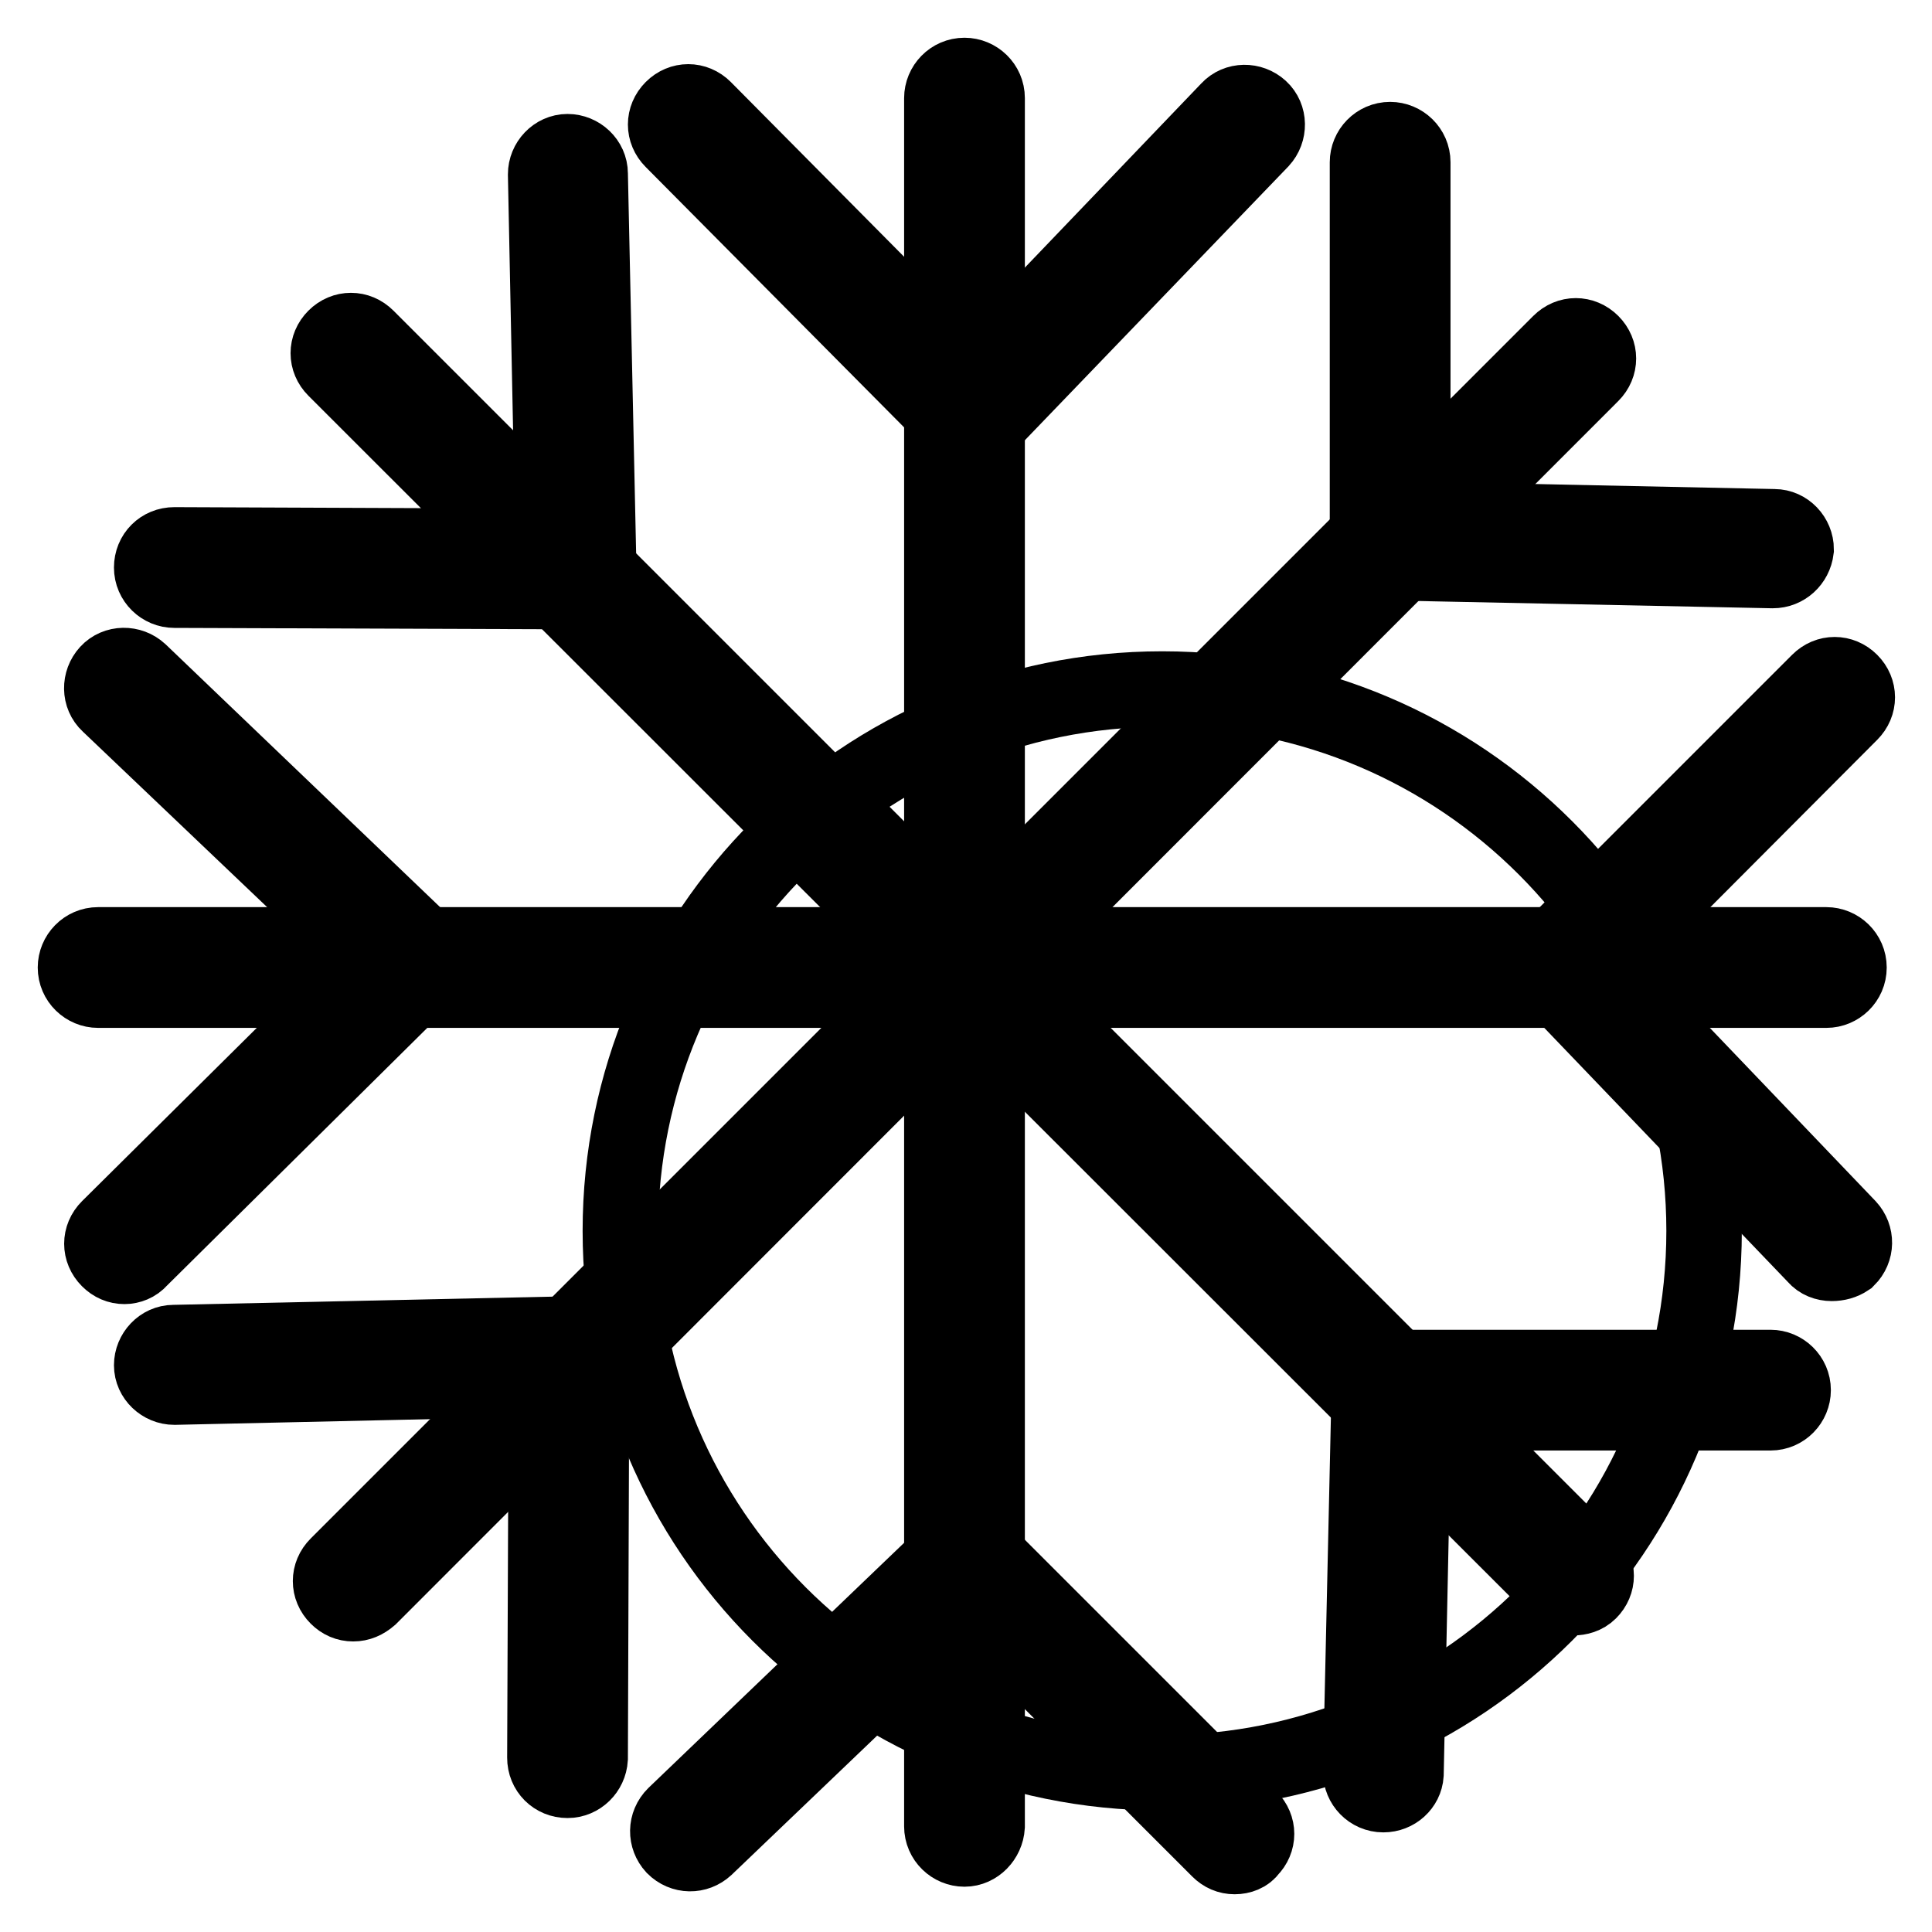
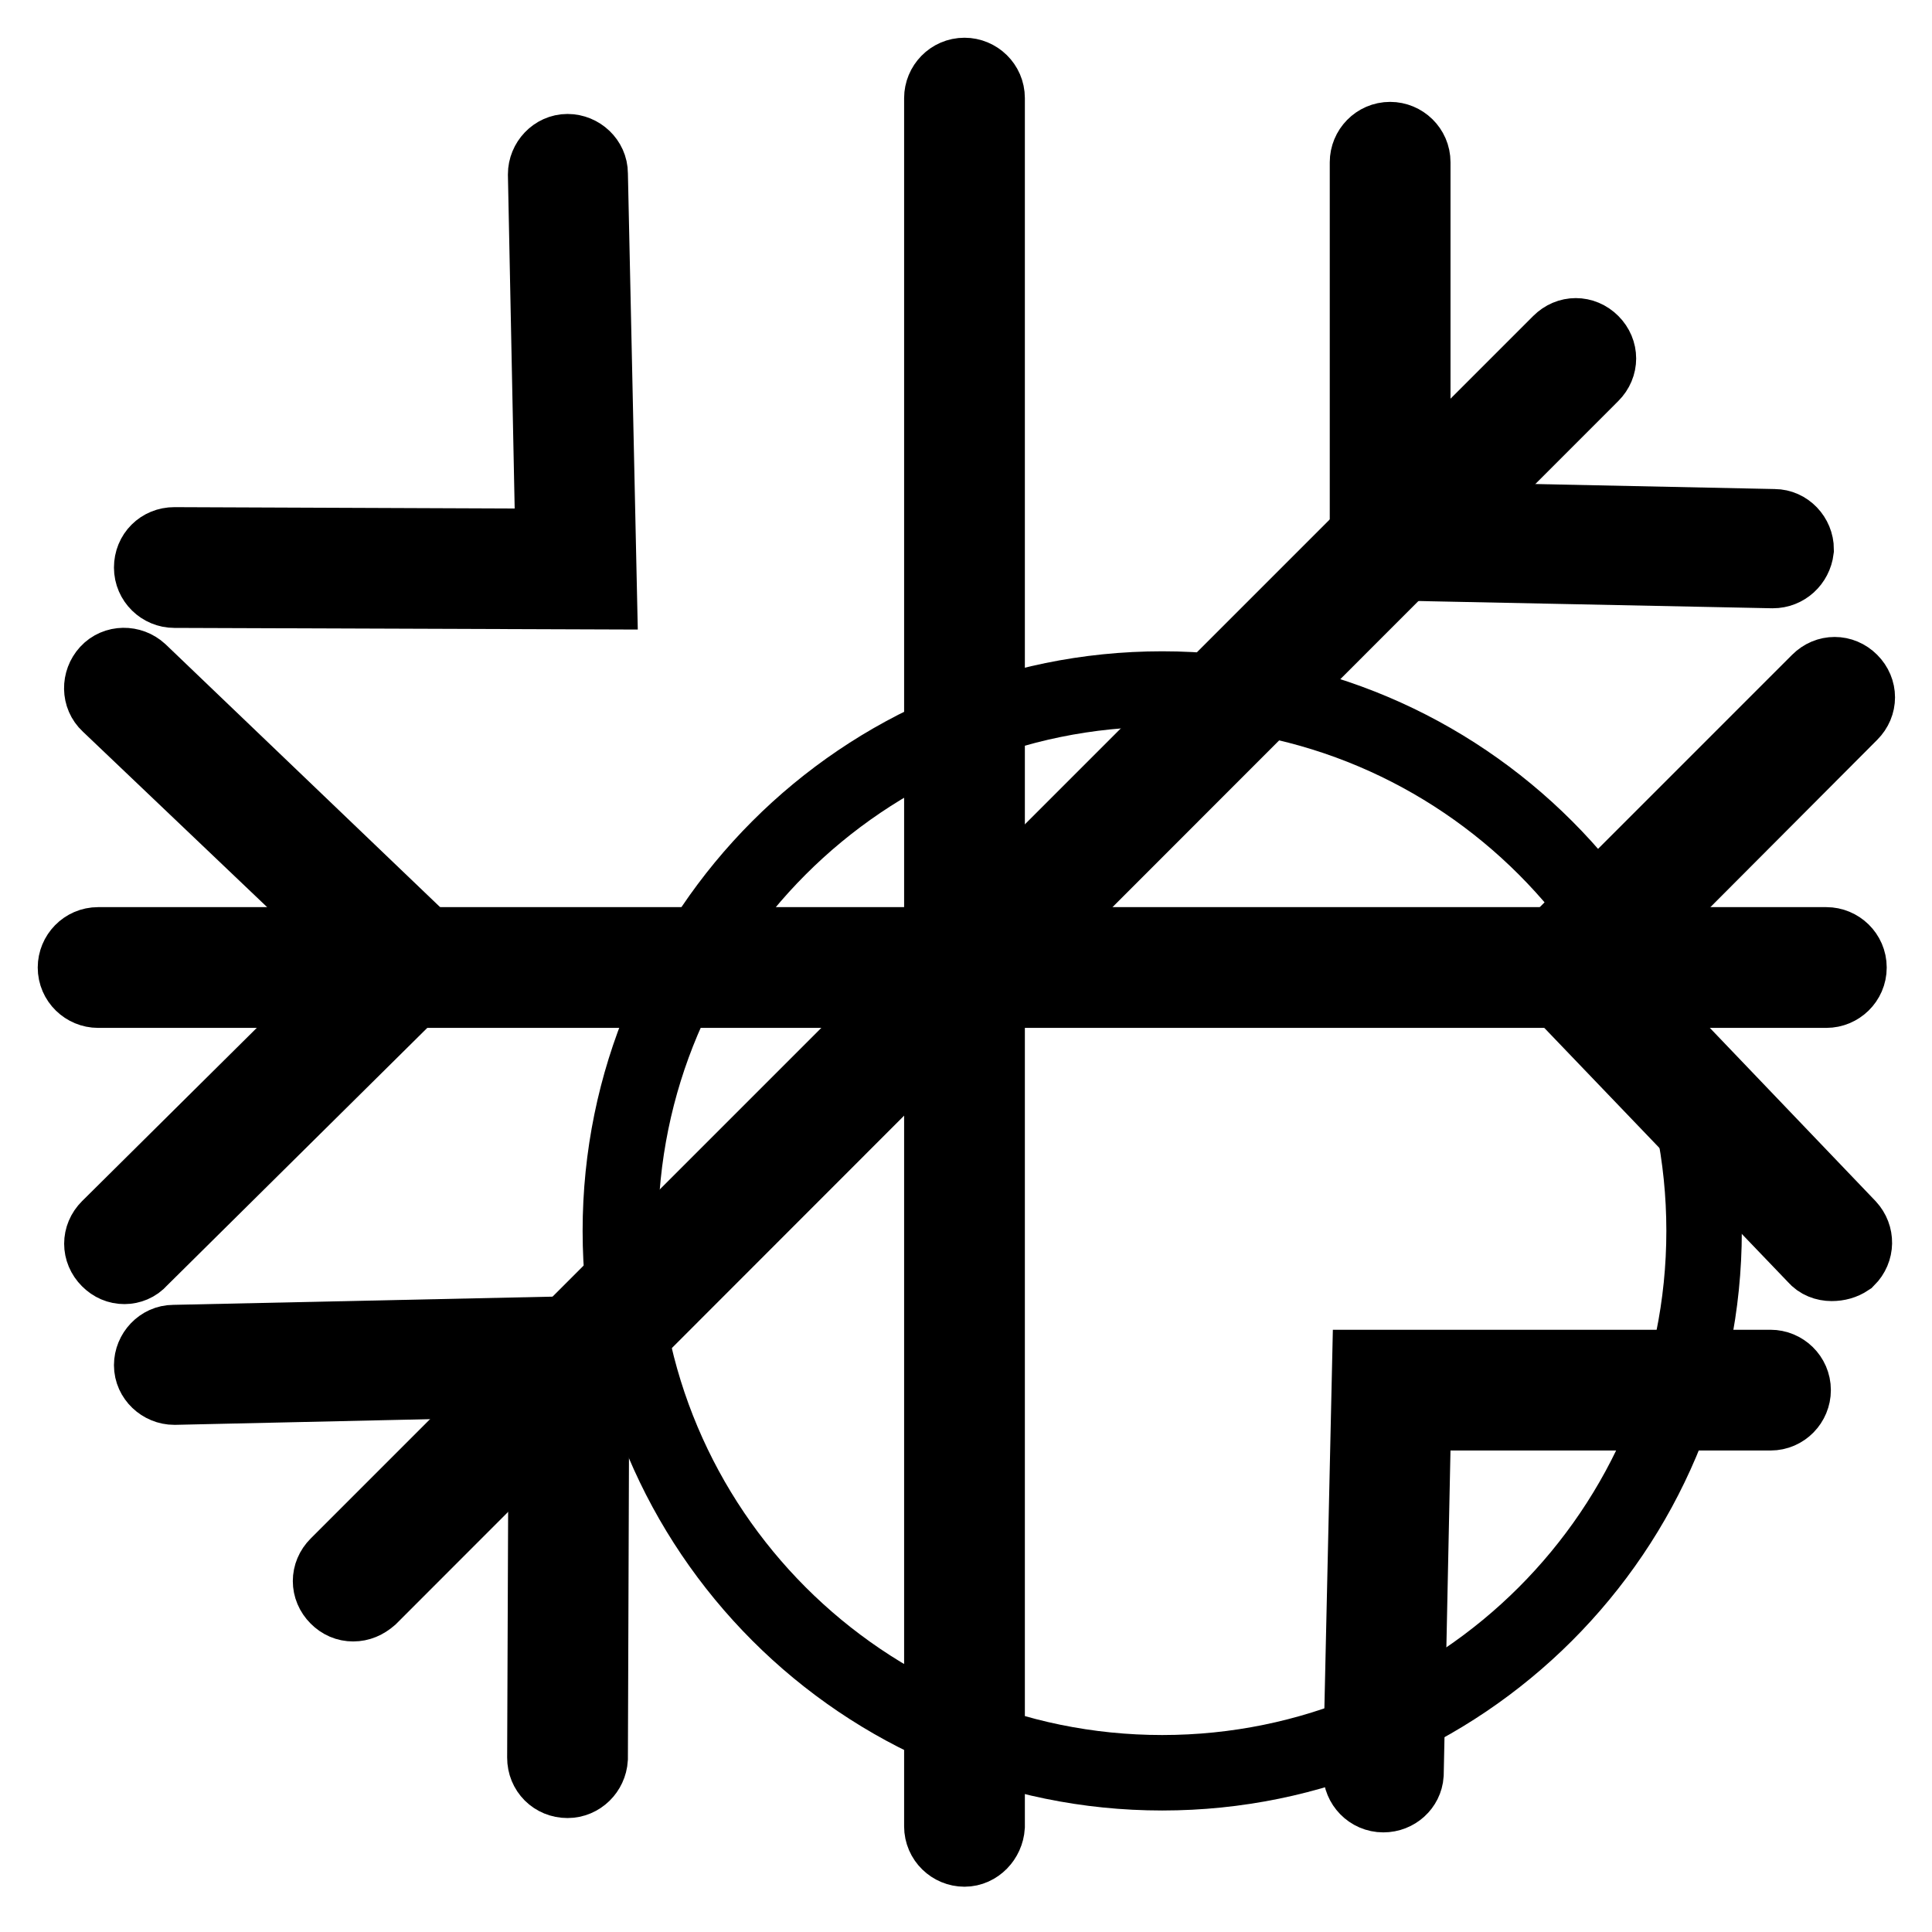
<svg xmlns="http://www.w3.org/2000/svg" version="1.1" x="0px" y="0px" viewBox="0 0 256 256" enable-background="new 0 0 256 256" xml:space="preserve">
  <g>
    <path stroke-width="10" fill-opacity="0" stroke="#000000" d="M82.2,163.1c0,39.6,32.1,71.8,71.8,71.8c39.6,0,71.8-32.1,71.8-71.8c0-39.6-32.1-71.8-71.8-71.8 C114.3,91.3,82.2,123.5,82.2,163.1z" />
    <path stroke-width="10" fill-opacity="0" stroke="#000000" d="M127.8,245c-1.6,0-3-1.3-3-3V13c0-1.6,1.3-3,3-3c1.6,0,3,1.3,3,3V242C130.7,243.6,129.4,245,127.8,245z" />
-     <path stroke-width="10" fill-opacity="0" stroke="#000000" d="M128.7,58.5L89.1,18.6c-1.2-1.2-1.2-3,0-4.2c1.2-1.2,3-1.2,4.2,0l35.4,35.7l34.1-35.6 c1.1-1.2,3-1.2,4.2-0.1c1.2,1.1,1.2,3,0.1,4.2L128.7,58.5z M163.6,246c-0.8,0-1.5-0.3-2.1-0.9l-33.4-33.4l-34.6,33.1 c-1.2,1.1-3,1.1-4.2-0.1c-1.1-1.2-1.1-3,0.1-4.2l38.7-37.1l37.5,37.5c1.2,1.2,1.2,3,0,4.2C165.2,245.7,164.4,246,163.6,246z  M208.5,211.7c-0.8,0-1.5-0.3-2.1-0.9L44.4,48.9c-1.2-1.2-1.2-3,0-4.2c1.2-1.2,3-1.2,4.2,0l162,162c1.2,1.2,1.2,3,0,4.2 C210,211.5,209.2,211.7,208.5,211.7z" />
    <path stroke-width="10" fill-opacity="0" stroke="#000000" d="M79.4,78.4l-56.3-0.2c-1.6,0-3-1.3-3-3s1.3-3,3-3l50.2,0.2l-1-49.3c0-1.6,1.3-3,2.9-3c1.6,0,3,1.3,3,2.9 L79.4,78.4L79.4,78.4z M183.3,237.8L183.3,237.8c-1.7,0-3-1.4-3-3l1.2-53.6h53.1c1.6,0,3,1.3,3,3c0,1.6-1.3,3-3,3h-47.3l-1,47.9 C186.2,236.6,184.9,237.8,183.3,237.8z M242,131.2H13c-1.6,0-3-1.3-3-3c0-1.6,1.3-3,3-3H242c1.6,0,3,1.3,3,3 C245,129.9,243.6,131.2,242,131.2L242,131.2z" />
    <path stroke-width="10" fill-opacity="0" stroke="#000000" d="M16.5,167.8c-0.8,0-1.5-0.3-2.1-0.9c-1.2-1.2-1.2-3,0-4.2l35.7-35.4L14.4,93.3c-1.2-1.1-1.2-3-0.1-4.2 c1.1-1.2,3-1.2,4.2-0.1l40,38.3l-40,39.6C18,167.5,17.2,167.8,16.5,167.8z M242.7,167.4c-0.8,0-1.6-0.3-2.1-0.9l-37.1-38.7 L241,90.3c1.2-1.2,3-1.2,4.2,0c1.2,1.2,1.2,3,0,4.2l-33.4,33.5l33.1,34.6c1.1,1.2,1.1,3-0.1,4.2 C244.2,167.2,243.5,167.4,242.7,167.4z M46.8,212.5c-0.8,0-1.5-0.3-2.1-0.9c-1.2-1.2-1.2-3,0-4.2l162-162c1.2-1.2,3-1.2,4.2,0 c1.2,1.2,1.2,3,0,4.2l-161.9,162C48.3,212.2,47.6,212.5,46.8,212.5z" />
    <path stroke-width="10" fill-opacity="0" stroke="#000000" d="M75.2,235.9C75.2,235.9,75.2,235.9,75.2,235.9c-1.7,0-3-1.3-3-3l0.2-50.2l-49.3,1.1c-1.6,0-3-1.3-3-2.9 c0-1.6,1.3-3,2.9-3l55.4-1.2l-0.2,56.3C78.1,234.6,76.8,235.9,75.2,235.9z M234.9,75.6L234.9,75.6l-53.7-1.1V21.5c0-1.6,1.3-3,3-3 c1.6,0,3,1.3,3,3v47.3l47.9,1c1.6,0,2.9,1.4,2.9,3C237.8,74.4,236.5,75.6,234.9,75.6L234.9,75.6z" />
  </g>
</svg>